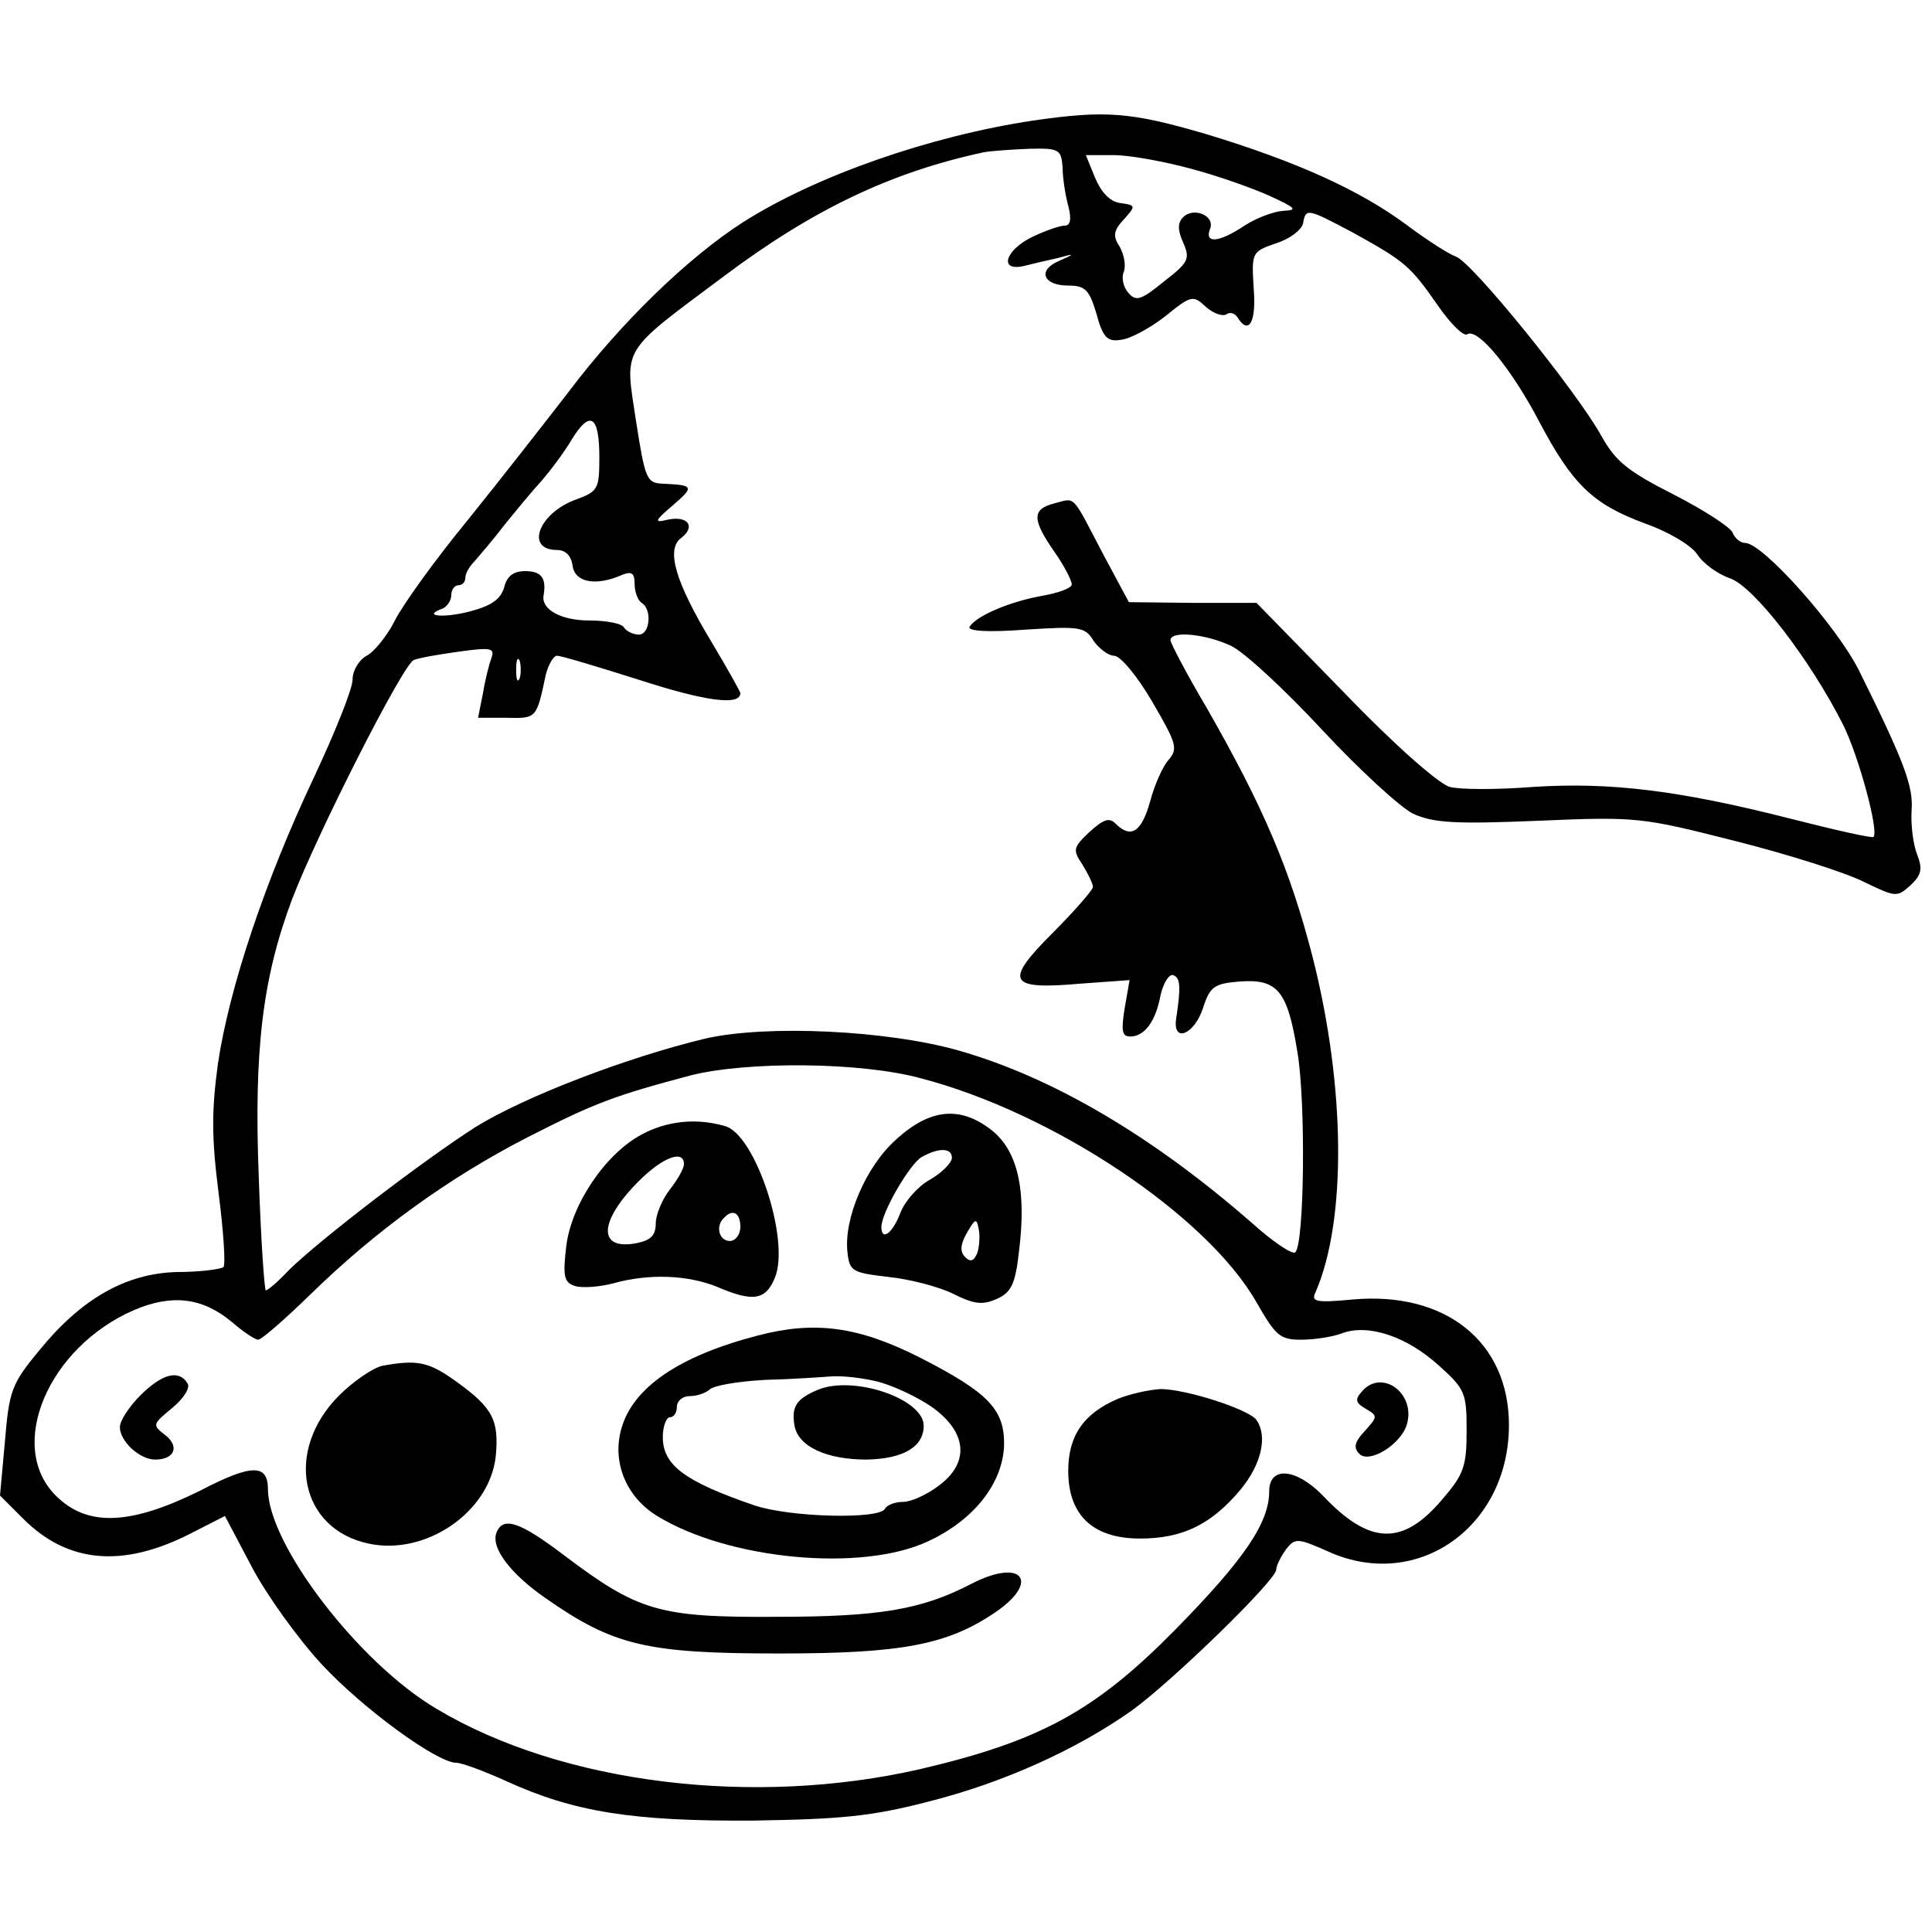
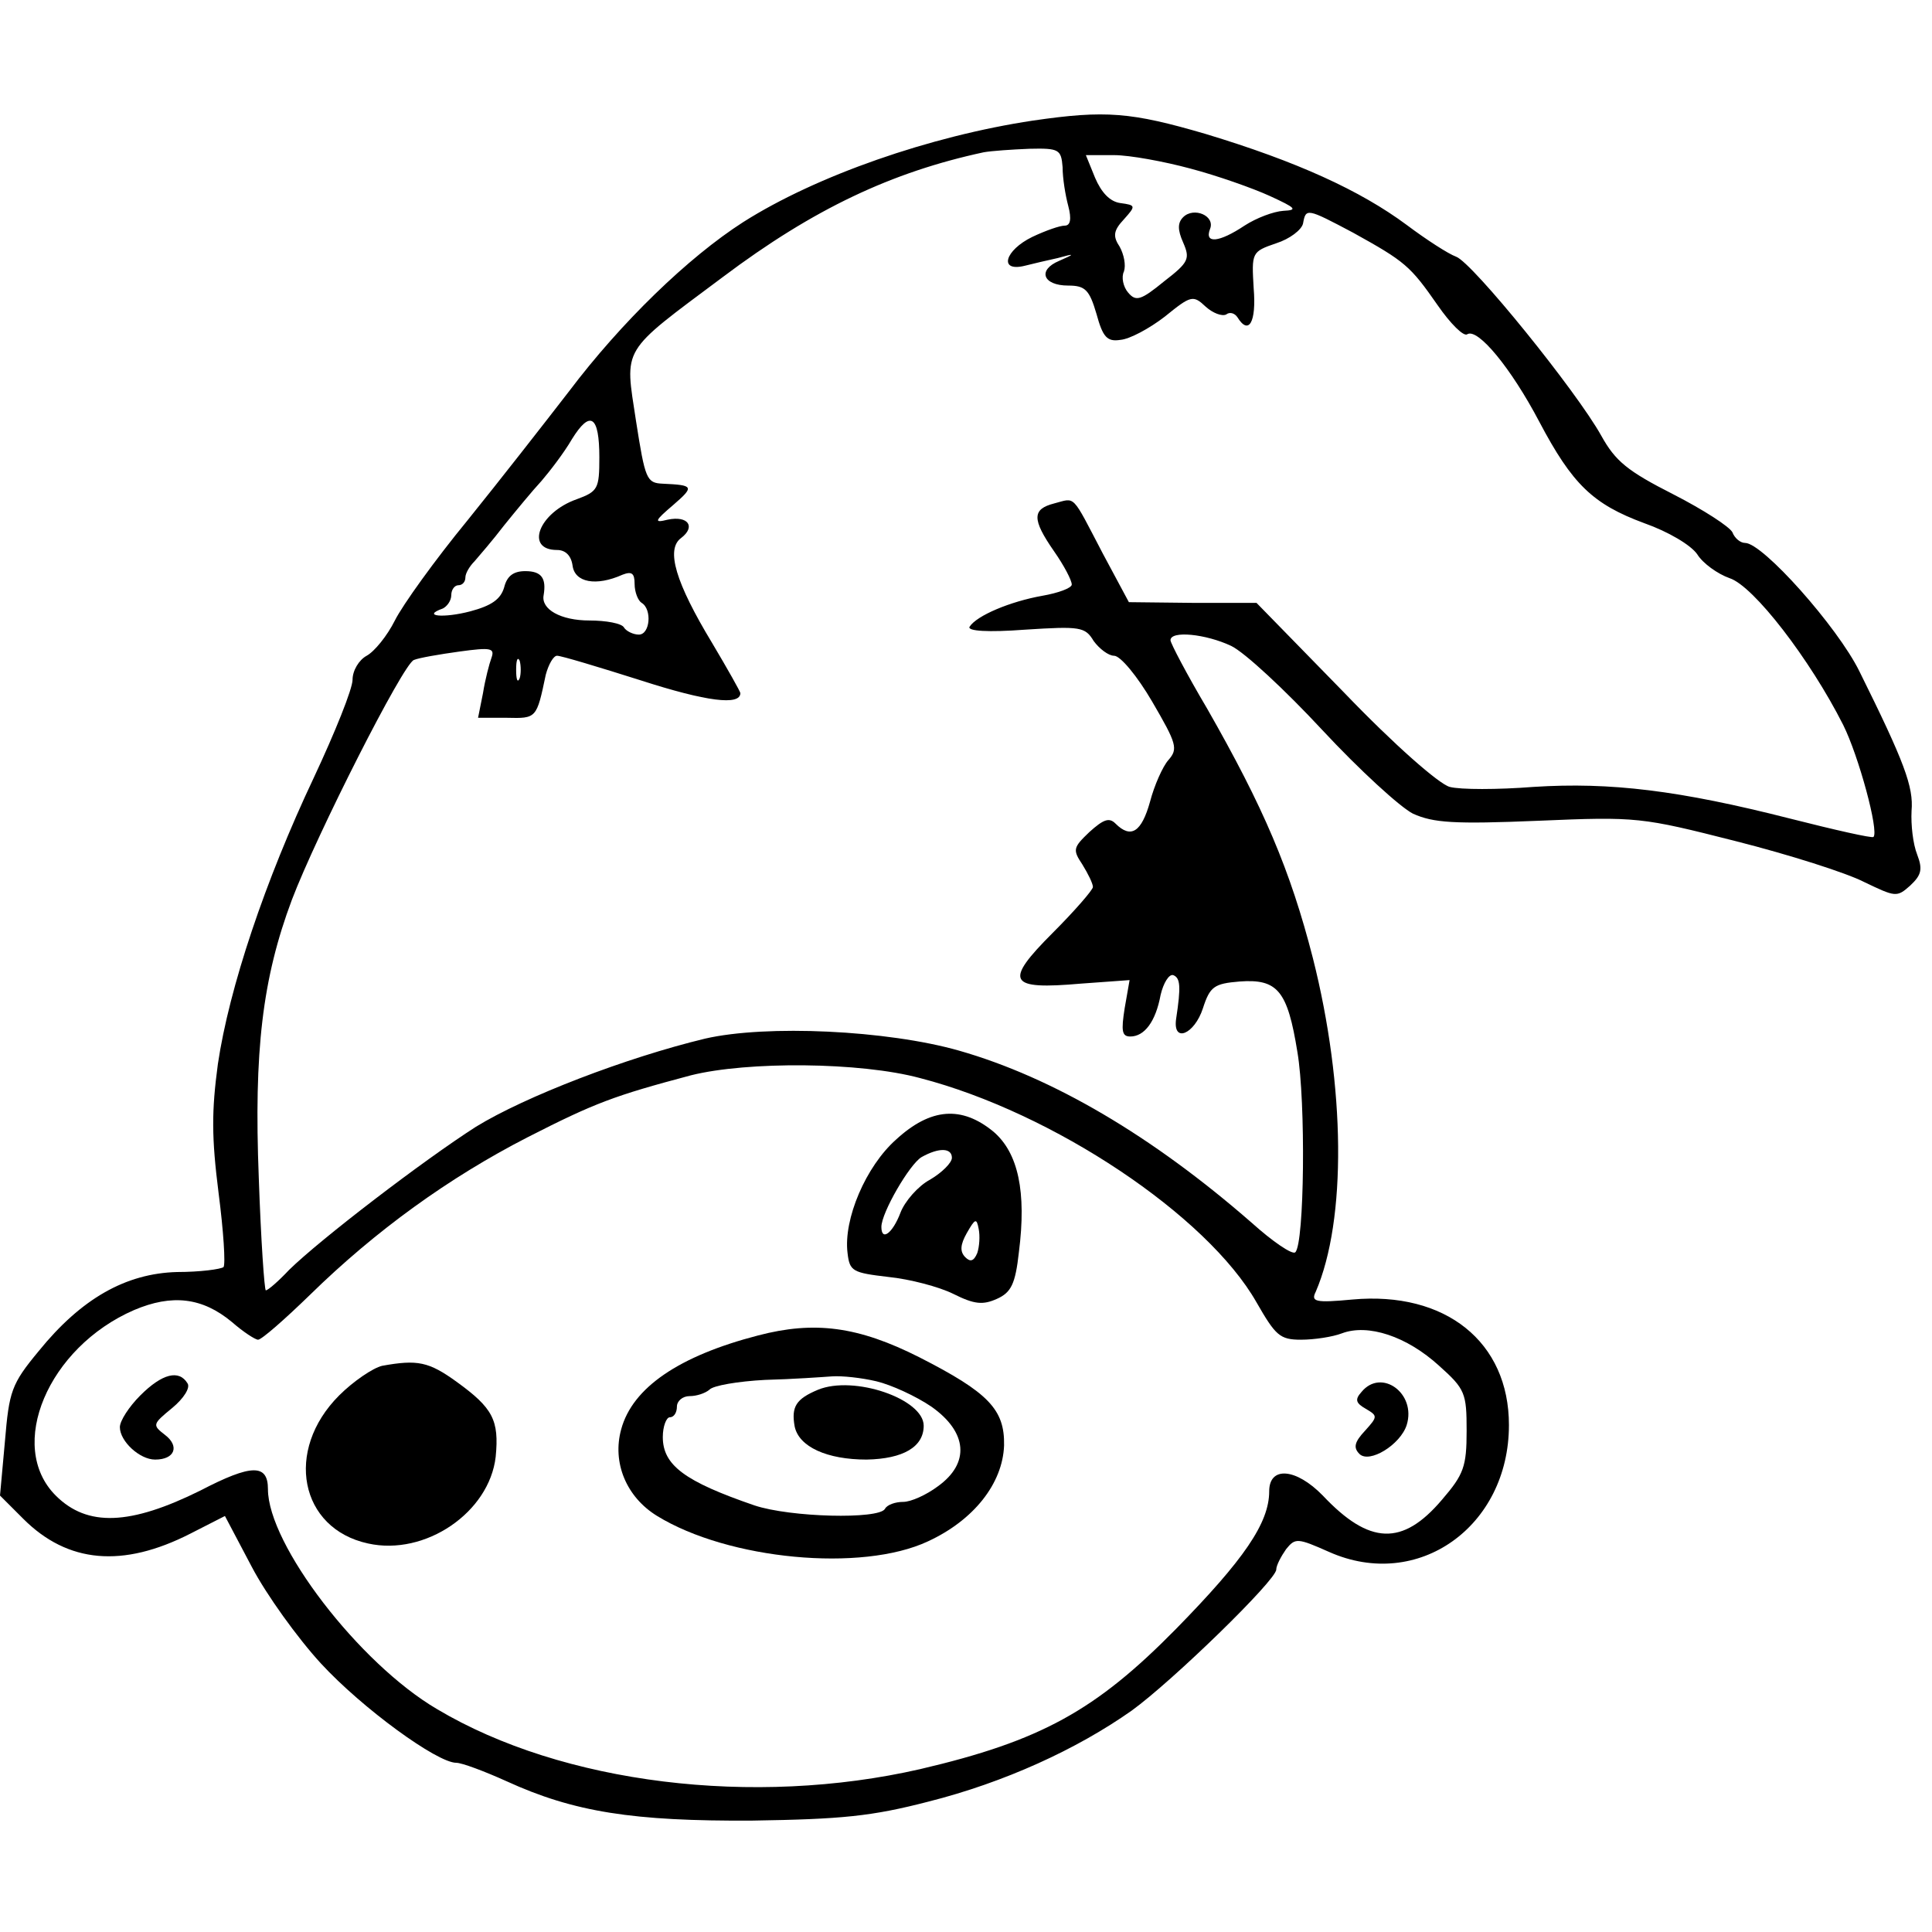
<svg xmlns="http://www.w3.org/2000/svg" version="1.0" width="274pt" height="274pt" viewBox="0 0 274 274" preserveAspectRatio="xMidYMid meet">
  <g transform="translate(0,274) scale(0.1,-0.1)" fill="#000000" stroke="none">
    <path d="M1465 2569 c-146 -22 -307 -78 -411 -144 -78 -50 -173 -142 -247 -240 -34 -44 -98 -126 -144 -183 -46 -56 -92 -120 -103 -142 -11 -22 -29 -44 -40 -50 -11 -6 -20 -21 -20 -34 0 -13 -25 -75 -55 -139 -69 -146 -120 -298 -136 -406 -9 -67 -9 -104 1 -183 7 -54 10 -101 7 -105 -4 -3 -33 -7 -66 -7 -73 -2 -136 -38 -196 -112 -39 -47 -42 -57 -48 -128 l-7 -77 33 -33 c63 -63 141 -70 237 -21 l49 25 38 -72 c21 -40 65 -101 98 -137 59 -64 165 -141 192 -141 8 0 40 -12 71 -26 96 -44 180 -57 349 -56 127 2 169 6 250 27 107 27 210 74 288 129 58 42 205 185 205 200 0 6 7 19 14 29 13 16 16 16 61 -4 126 -56 255 36 255 180 0 118 -90 190 -222 178 -53 -5 -59 -3 -52 11 44 102 42 291 -4 473 -32 125 -70 214 -150 354 -29 49 -52 93 -52 97 0 14 50 9 86 -8 19 -9 77 -63 129 -119 53 -57 111 -110 129 -119 29 -13 58 -15 178 -10 140 6 146 5 280 -29 75 -19 157 -45 182 -58 44 -21 46 -22 65 -5 16 15 18 23 10 44 -6 15 -9 42 -8 62 3 34 -10 69 -74 198 -31 63 -137 182 -162 182 -7 0 -15 7 -18 15 -4 8 -41 32 -84 54 -65 33 -82 47 -102 83 -35 63 -183 246 -206 254 -11 4 -42 24 -70 45 -66 49 -156 90 -285 129 -106 31 -142 34 -245 19z m42 -66 c0 -16 4 -40 8 -55 5 -19 3 -28 -5 -28 -7 0 -27 -7 -46 -16 -39 -19 -48 -50 -11 -41 12 3 33 8 47 11 25 7 25 6 2 -4 -31 -13 -23 -35 13 -35 24 0 30 -6 40 -40 9 -33 15 -40 34 -37 13 1 41 16 63 33 37 30 40 31 58 14 10 -9 23 -14 29 -11 5 4 12 2 16 -4 16 -26 27 -7 23 41 -3 51 -3 52 32 64 19 6 36 19 38 28 4 22 5 22 71 -13 74 -41 81 -47 120 -103 18 -26 37 -45 42 -41 15 9 62 -48 102 -124 47 -89 76 -117 149 -144 34 -12 66 -31 75 -44 8 -13 29 -28 46 -34 34 -11 114 -115 161 -208 22 -44 51 -151 43 -159 -2 -2 -55 10 -118 26 -157 40 -255 52 -364 45 -51 -4 -104 -4 -119 0 -15 4 -78 59 -150 134 l-124 127 -91 0 -90 1 -37 69 c-45 86 -38 79 -69 71 -31 -8 -32 -22 0 -68 14 -20 25 -41 25 -47 0 -5 -19 -12 -42 -16 -45 -8 -93 -28 -103 -44 -3 -6 26 -8 79 -4 78 5 85 4 97 -16 8 -11 21 -21 29 -21 9 0 33 -29 54 -65 35 -60 37 -67 23 -83 -8 -9 -20 -36 -26 -59 -12 -43 -27 -53 -49 -31 -9 9 -17 6 -37 -12 -23 -22 -24 -25 -10 -46 8 -13 15 -27 15 -32 0 -4 -26 -34 -57 -65 -70 -70 -63 -81 40 -72 l69 5 -7 -40 c-5 -32 -4 -40 8 -40 20 0 36 21 43 59 4 17 12 30 18 28 10 -4 11 -16 4 -62 -5 -35 26 -22 38 15 10 31 16 35 52 38 54 4 68 -13 82 -100 12 -70 10 -272 -3 -284 -4 -4 -32 15 -62 42 -141 123 -282 206 -415 244 -102 29 -273 37 -360 17 -112 -27 -255 -82 -325 -125 -75 -48 -220 -159 -265 -203 -15 -16 -30 -29 -33 -29 -2 0 -7 72 -10 160 -7 179 5 282 47 394 35 92 158 335 173 340 7 3 36 8 65 12 44 6 50 5 45 -9 -3 -8 -9 -31 -12 -50 l-7 -35 41 0 c42 -1 42 -1 55 61 4 15 11 27 16 27 6 0 59 -16 119 -35 93 -30 141 -36 141 -18 0 2 -18 34 -40 71 -52 86 -66 133 -44 149 21 16 10 32 -19 26 -20 -5 -19 -2 8 21 30 26 29 28 -15 30 -23 1 -25 6 -38 89 -16 106 -23 95 123 204 129 97 240 149 370 177 11 2 40 4 65 5 42 1 45 -1 47 -26z m181 -2 c38 -10 89 -28 113 -39 37 -17 40 -20 19 -21 -14 -1 -38 -10 -55 -21 -36 -24 -57 -26 -49 -5 8 19 -23 32 -38 17 -8 -8 -8 -18 0 -36 10 -23 8 -28 -27 -55 -33 -27 -40 -29 -51 -16 -7 8 -10 22 -6 30 3 9 0 24 -6 35 -10 15 -9 23 6 39 17 19 17 20 -5 23 -15 2 -27 15 -36 36 l-13 32 40 0 c22 0 71 -9 108 -19z m-838 -410 c0 -44 -2 -48 -32 -59 -54 -19 -74 -72 -28 -72 12 0 20 -8 22 -22 3 -24 33 -30 71 -13 13 5 17 2 17 -13 0 -12 5 -24 10 -27 15 -9 12 -45 -4 -45 -8 0 -18 5 -21 10 -3 6 -26 10 -49 10 -41 0 -69 16 -65 36 4 24 -3 34 -26 34 -17 0 -26 -7 -30 -23 -5 -17 -18 -26 -48 -34 -38 -10 -70 -7 -39 4 6 3 12 11 12 19 0 8 5 14 10 14 6 0 10 5 10 11 0 6 6 16 13 23 6 7 26 30 42 51 17 21 40 49 53 63 12 14 32 40 43 59 26 42 39 34 39 -26z m-113 -313 c-3 -7 -5 -2 -5 12 0 14 2 19 5 13 2 -7 2 -19 0 -25z m568 -567 c189 -49 407 -195 477 -318 27 -47 33 -53 63 -53 19 0 45 4 58 9 37 14 92 -4 138 -46 37 -33 39 -39 39 -92 0 -51 -4 -62 -35 -98 -56 -66 -103 -64 -169 6 -38 39 -76 42 -76 6 0 -45 -36 -97 -132 -195 -114 -116 -192 -159 -363 -199 -236 -54 -507 -21 -685 85 -111 65 -240 234 -240 312 0 36 -23 36 -96 -2 -99 -49 -160 -52 -205 -7 -70 70 -11 210 111 263 54 23 97 18 139 -17 16 -14 33 -25 37 -25 5 0 38 29 74 64 93 91 197 166 308 223 96 49 123 59 232 88 80 20 240 19 325 -4z" />
    <path d="M1271 1124 c-43 -38 -75 -113 -69 -161 3 -26 7 -28 58 -34 30 -3 72 -14 92 -24 30 -15 42 -16 62 -7 20 9 26 21 31 66 11 86 -1 141 -36 171 -45 37 -89 34 -138 -11z m79 -26 c0 -7 -14 -21 -31 -31 -17 -9 -36 -31 -42 -47 -11 -29 -27 -41 -27 -20 0 20 40 89 57 99 25 14 43 13 43 -1z m36 -135 c-5 -12 -10 -13 -17 -6 -8 8 -7 18 2 34 12 21 14 22 17 6 2 -10 1 -25 -2 -34z" />
-     <path d="M910 1131 c-51 -27 -100 -99 -107 -159 -5 -43 -3 -51 13 -56 11 -3 35 -1 54 4 50 14 105 12 147 -5 51 -22 69 -19 82 13 22 53 -28 204 -71 215 -41 12 -83 7 -118 -12z m60 -42 c0 -6 -9 -22 -20 -36 -11 -14 -20 -36 -20 -48 0 -17 -7 -24 -27 -28 -56 -11 -54 31 3 88 34 34 64 45 64 24z m80 -89 c0 -11 -7 -20 -15 -20 -15 0 -21 21 -8 33 12 13 23 7 23 -13z" />
    <path d="M1075 846 c-112 -29 -178 -74 -194 -133 -13 -47 7 -96 51 -123 101 -62 290 -80 384 -36 65 30 106 82 108 136 1 51 -22 75 -120 125 -87 44 -149 52 -229 31z m168 -65 c21 -5 56 -21 78 -36 51 -36 55 -80 9 -113 -16 -12 -38 -22 -49 -22 -11 0 -23 -4 -26 -10 -9 -15 -134 -12 -185 5 -99 34 -130 57 -130 97 0 15 5 28 10 28 6 0 10 7 10 15 0 8 8 15 18 15 10 0 22 4 28 9 5 6 41 12 79 14 39 1 81 4 95 5 14 1 42 -2 63 -7z" />
    <path d="M1160 769 c-31 -13 -38 -24 -33 -52 6 -29 46 -47 102 -47 52 1 81 18 81 48 0 38 -99 72 -150 51z" />
    <path d="M542 803 c-13 -3 -41 -22 -61 -42 -78 -78 -56 -189 41 -210 81 -18 172 44 181 123 5 52 -4 69 -55 106 -40 29 -56 32 -106 23z" />
    <path d="M199 761 c-16 -16 -29 -36 -29 -45 0 -20 28 -46 50 -46 28 0 35 19 14 35 -18 14 -18 15 10 38 17 14 26 29 22 35 -12 20 -36 14 -67 -17z" />
    <path d="M1931 766 c-10 -11 -8 -16 6 -24 17 -10 17 -11 -1 -31 -15 -16 -17 -24 -8 -33 14 -14 58 13 67 41 14 45 -36 81 -64 47z" />
-     <path d="M1585 756 c-49 -21 -70 -53 -70 -102 0 -63 35 -96 102 -96 60 0 101 20 142 69 30 36 39 76 23 99 -10 15 -100 44 -136 44 -17 -1 -44 -7 -61 -14z" />
-     <path d="M704 566 c-8 -21 20 -58 69 -92 97 -68 144 -79 332 -79 173 0 238 12 306 58 65 44 39 78 -33 41 -71 -37 -131 -47 -278 -47 -166 -1 -195 8 -301 88 -62 47 -86 55 -95 31z" />
  </g>
</svg>